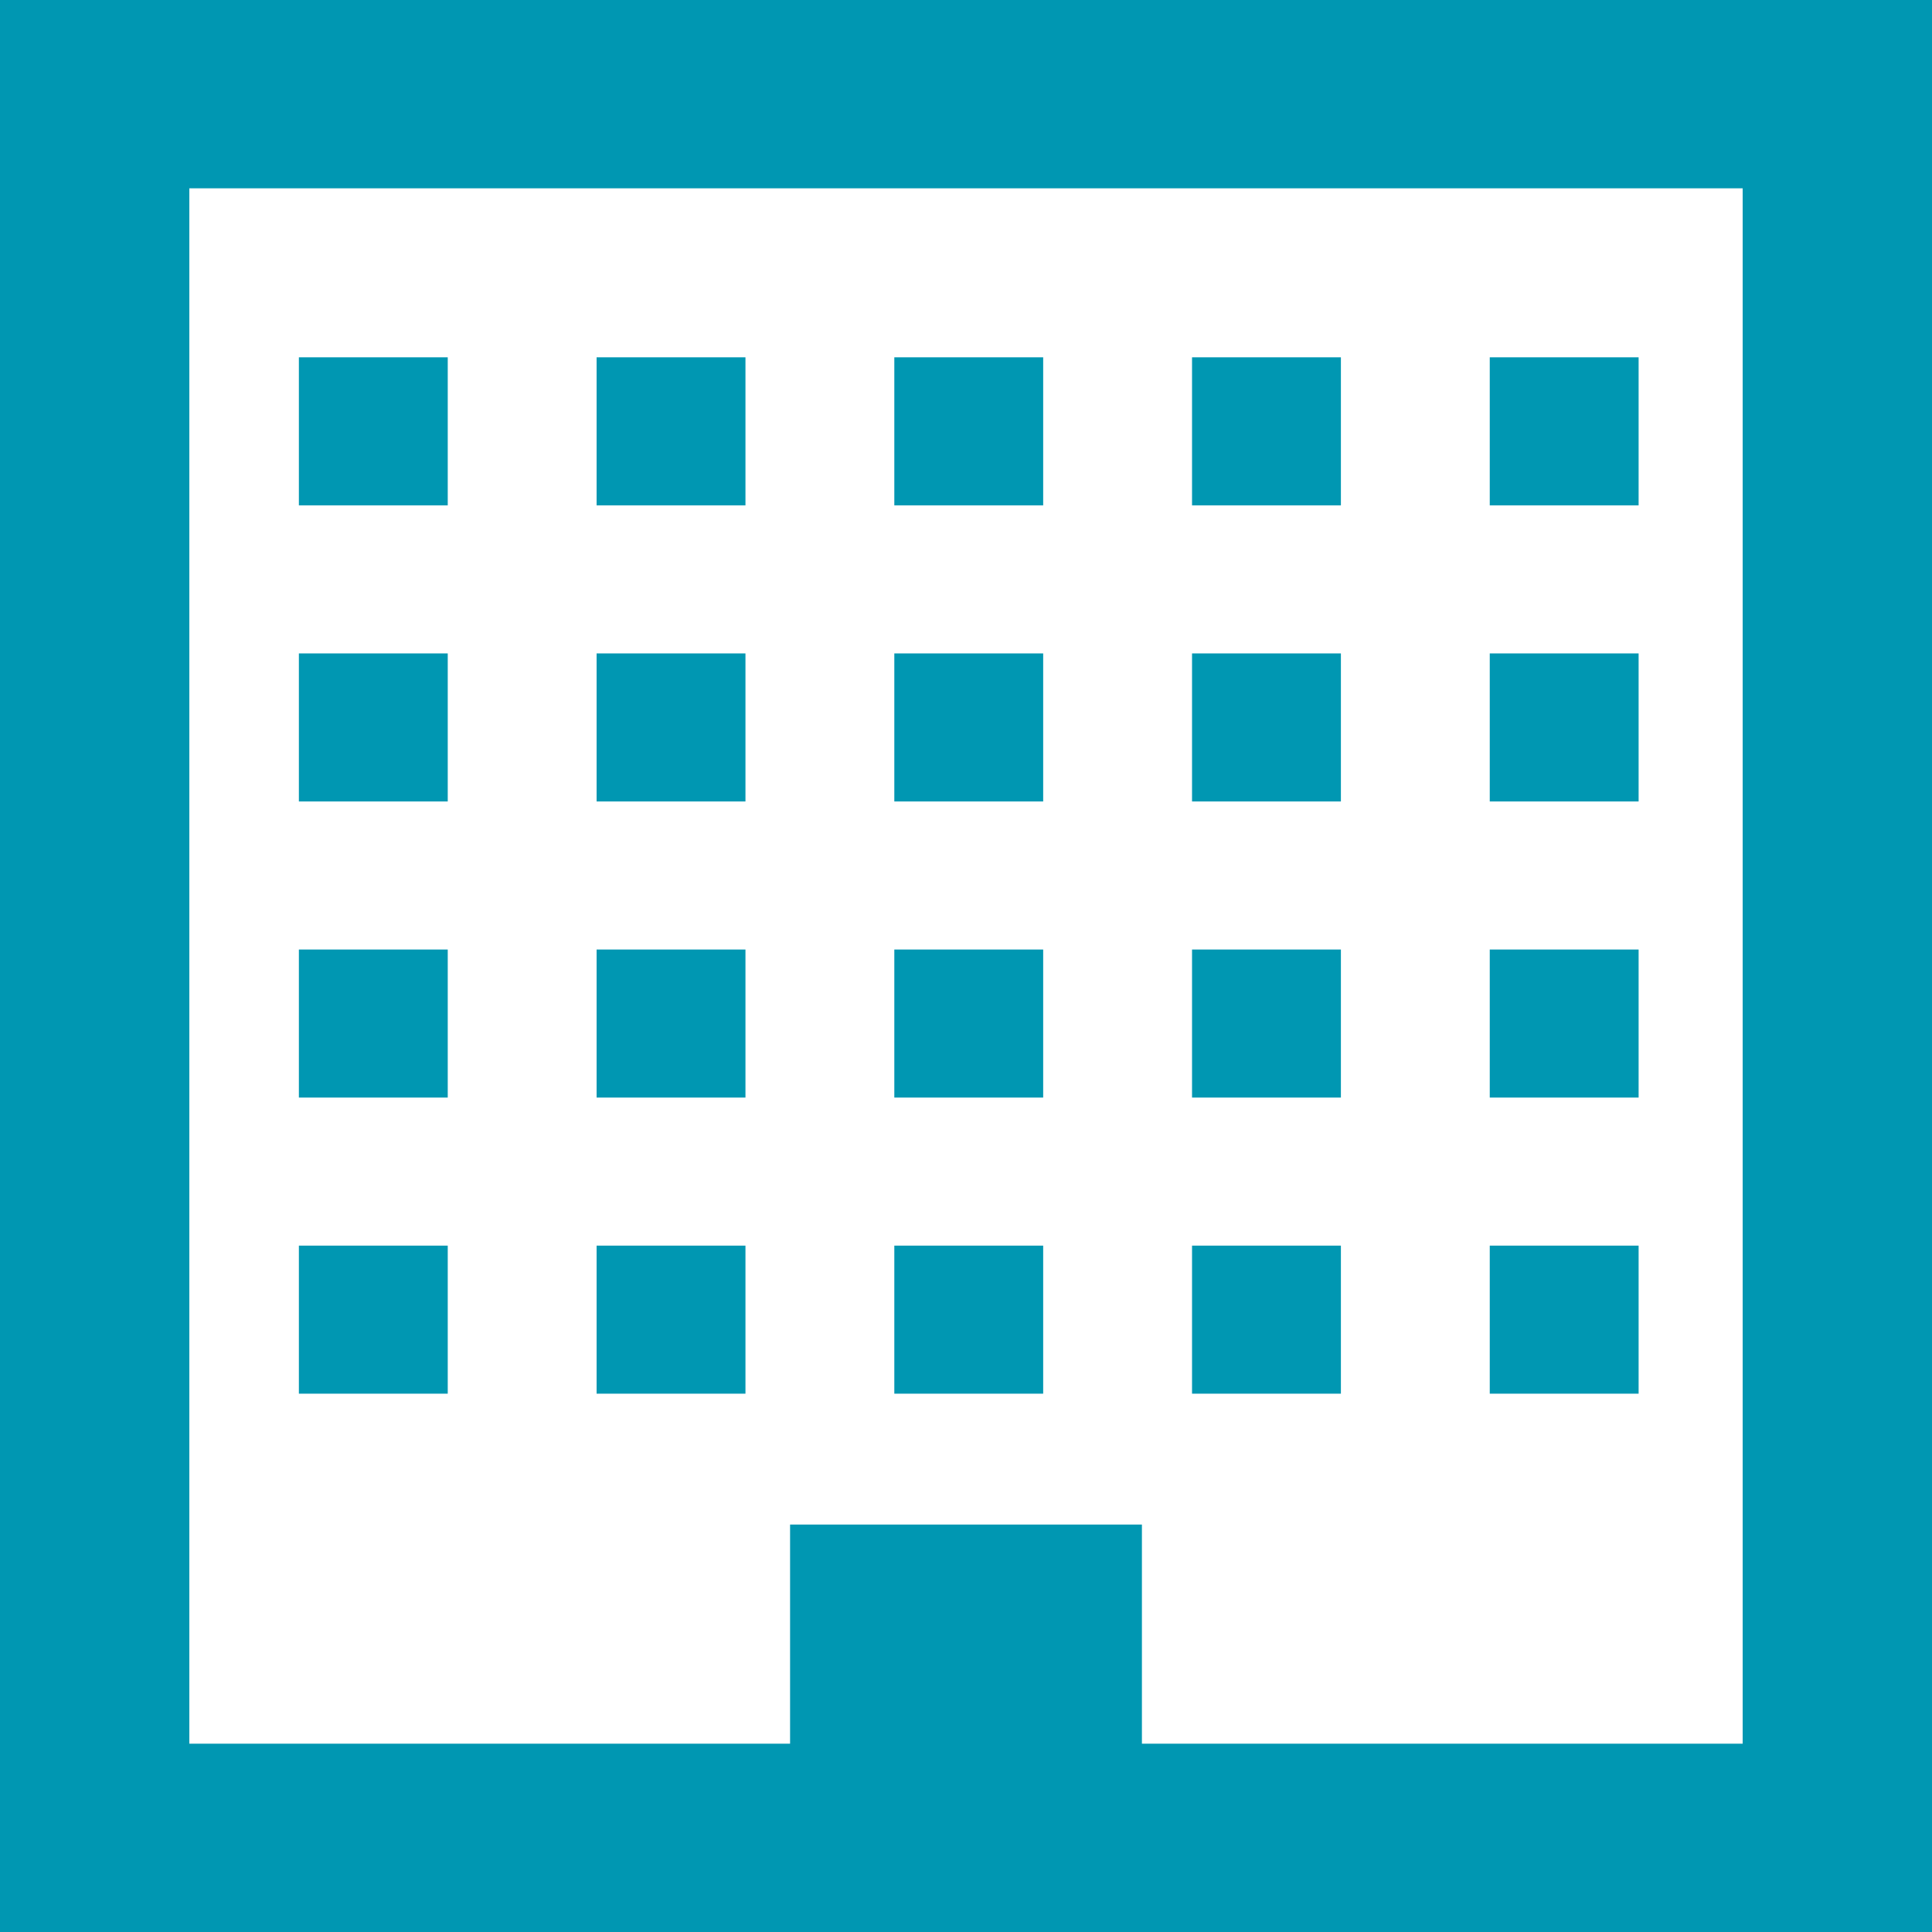
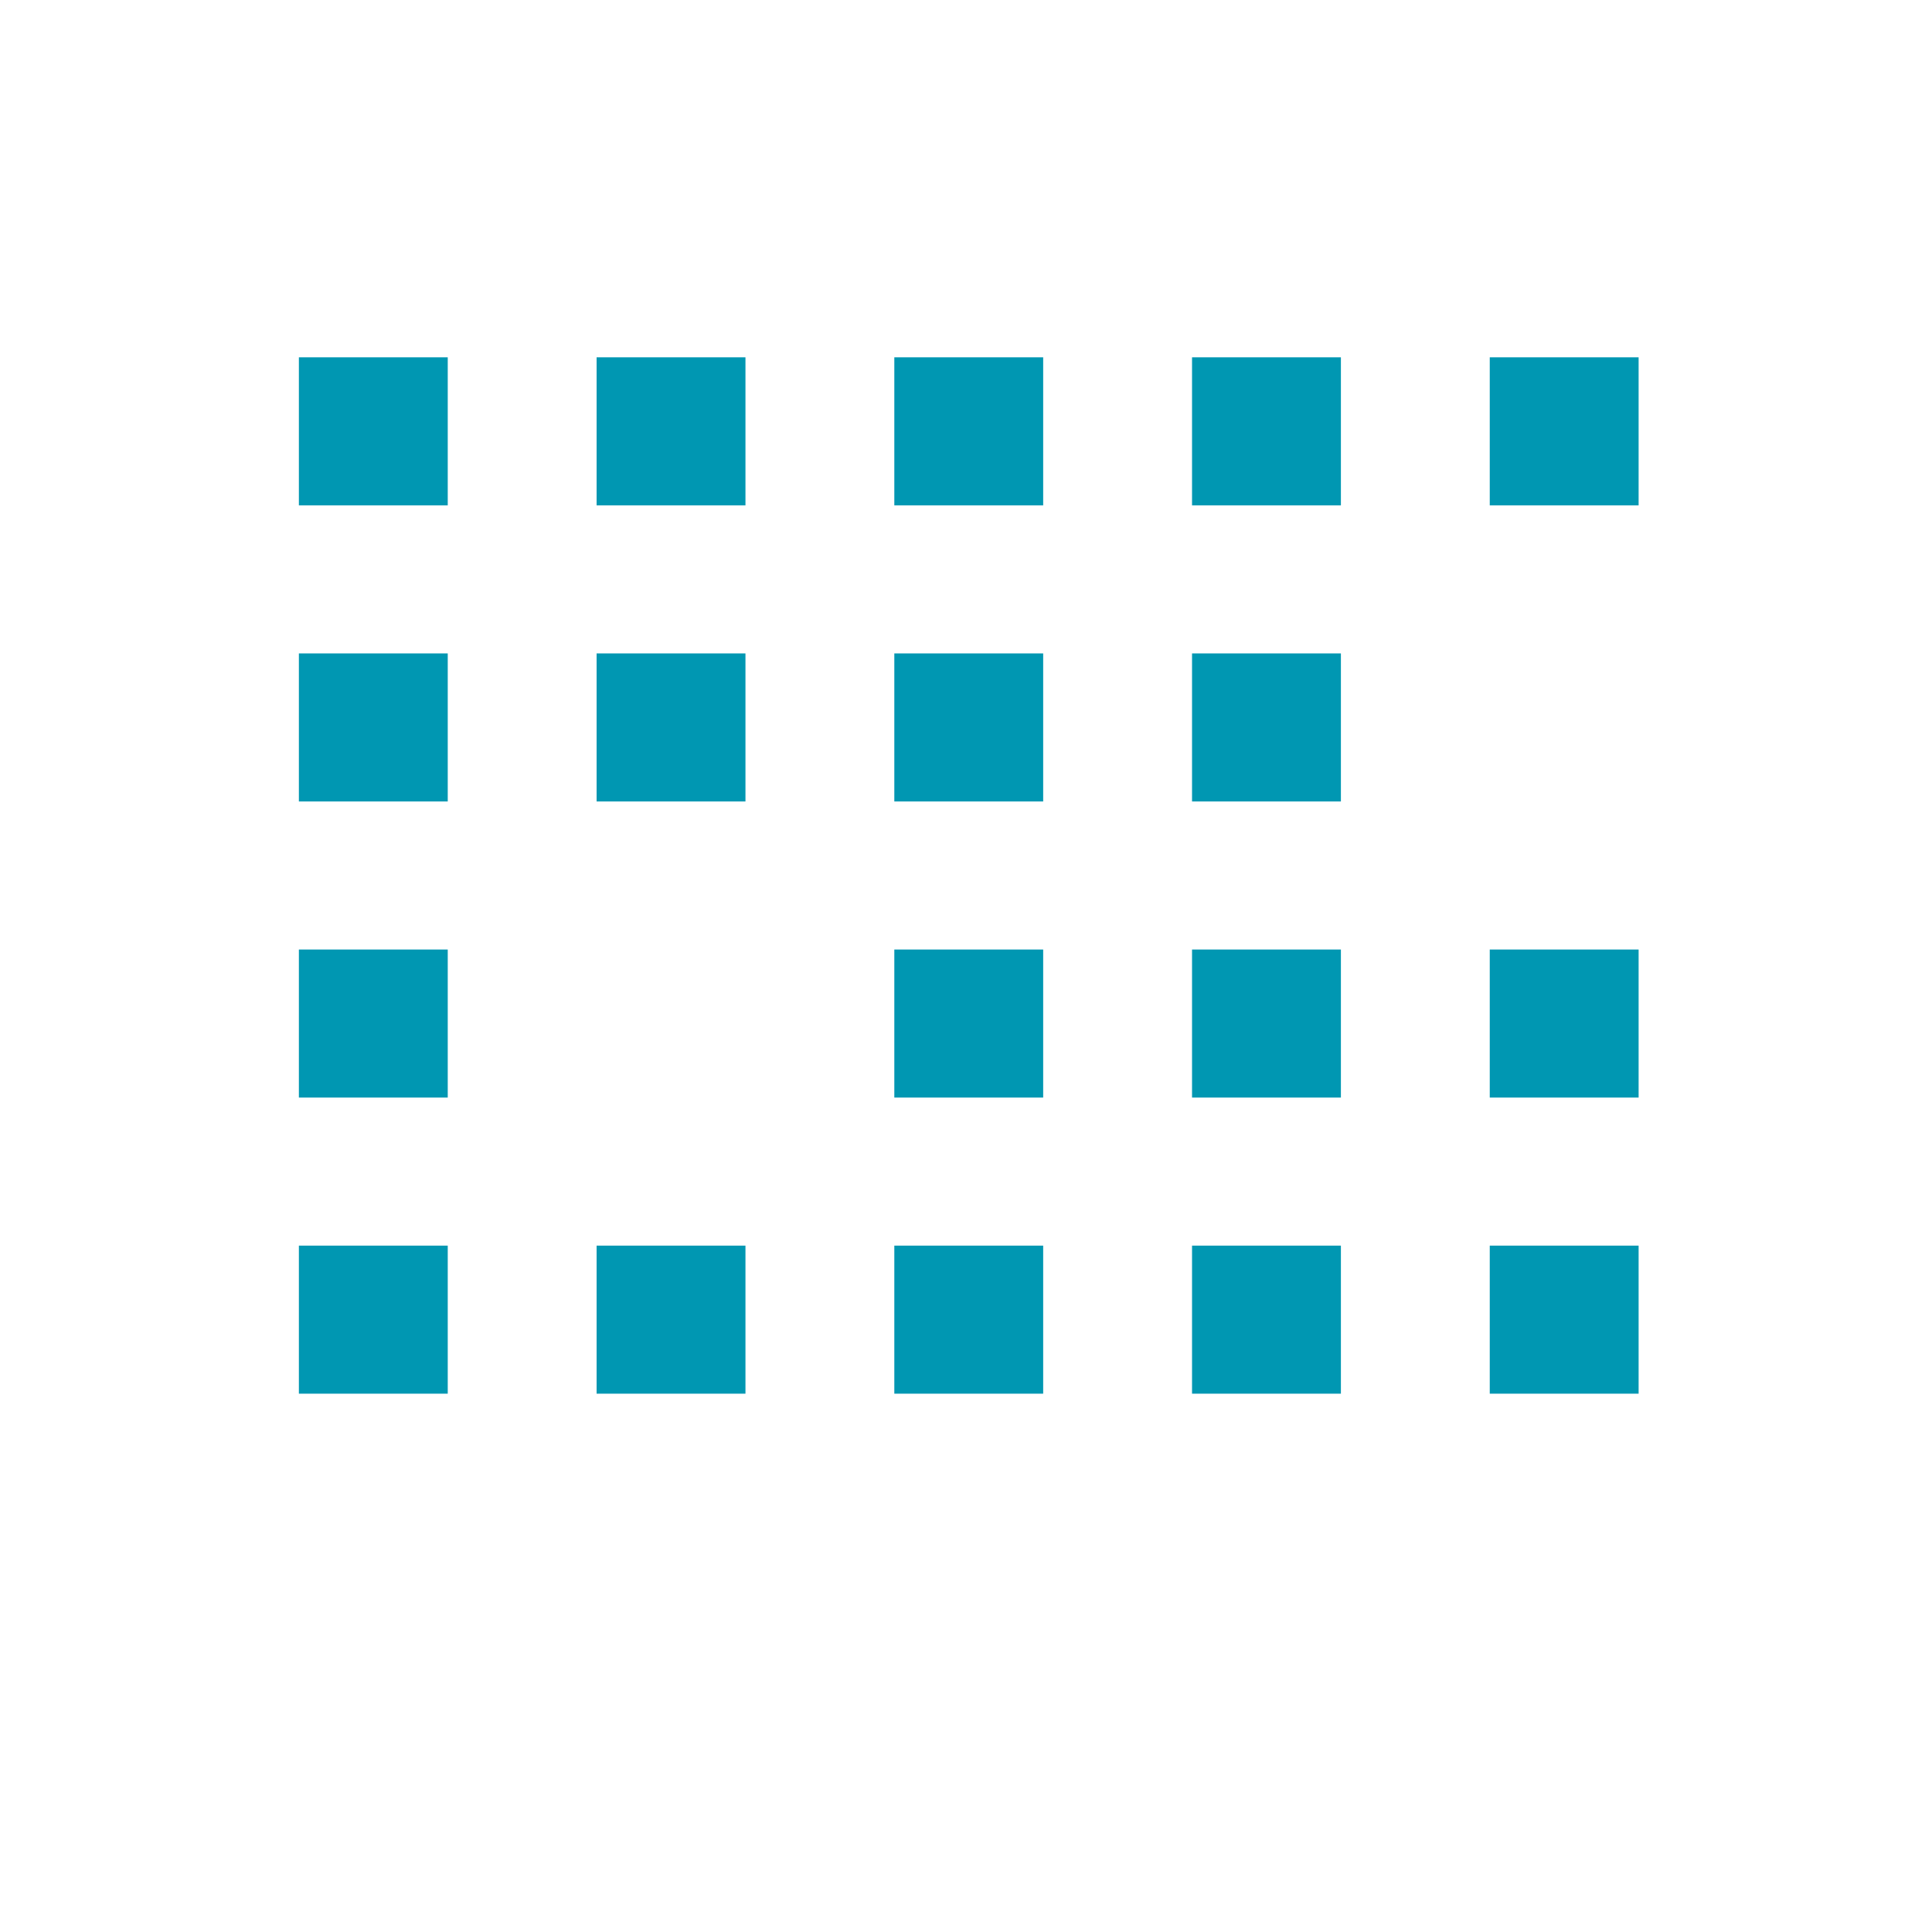
<svg xmlns="http://www.w3.org/2000/svg" version="1.1" id="_x32_" x="0px" y="0px" viewBox="0 0 512 512" style="width: 128px; height: 128px; opacity: 1;" xml:space="preserve">
  <style type="text/css">
	.st0{fill:#4B4B4B;}
</style>
  <g>
-     <path class="st0" d="M0,0v512h512V0H0z M461.824,462.096H302.619v-58.074h-93.24v58.074H50.174V49.903h411.65V462.096z" style="fill: rgb(0, 151, 178);" />
    <rect x="79.207" y="94.69" class="st0" width="39.449" height="39.235" style="fill: rgb(0, 151, 178);" />
    <rect x="158.106" y="94.69" class="st0" width="39.449" height="39.235" style="fill: rgb(0, 151, 178);" />
    <rect x="237.004" y="94.69" class="st0" width="39.449" height="39.235" style="fill: rgb(0, 151, 178);" />
    <rect x="315.902" y="94.69" class="st0" width="39.449" height="39.235" style="fill: rgb(0, 151, 178);" />
    <rect x="394.801" y="94.69" class="st0" width="39.449" height="39.235" style="fill: rgb(0, 151, 178);" />
    <rect x="79.207" y="173.162" class="st0" width="39.449" height="39.235" style="fill: rgb(0, 151, 178);" />
    <rect x="158.106" y="173.162" class="st0" width="39.449" height="39.235" style="fill: rgb(0, 151, 178);" />
    <rect x="237.004" y="173.162" class="st0" width="39.449" height="39.235" style="fill: rgb(0, 151, 178);" />
    <rect x="315.902" y="173.162" class="st0" width="39.449" height="39.235" style="fill: rgb(0, 151, 178);" />
-     <rect x="394.801" y="173.162" class="st0" width="39.449" height="39.235" style="fill: rgb(0, 151, 178);" />
    <rect x="79.207" y="251.633" class="st0" width="39.449" height="39.235" style="fill: rgb(0, 151, 178);" />
-     <rect x="158.106" y="251.633" class="st0" width="39.449" height="39.235" style="fill: rgb(0, 151, 178);" />
    <rect x="237.004" y="251.633" class="st0" width="39.449" height="39.235" style="fill: rgb(0, 151, 178);" />
    <rect x="315.902" y="251.633" class="st0" width="39.449" height="39.235" style="fill: rgb(0, 151, 178);" />
    <rect x="394.801" y="251.633" class="st0" width="39.449" height="39.235" style="fill: rgb(0, 151, 178);" />
    <rect x="79.207" y="330.104" class="st0" width="39.449" height="39.235" style="fill: rgb(0, 151, 178);" />
    <rect x="158.106" y="330.104" class="st0" width="39.449" height="39.235" style="fill: rgb(0, 151, 178);" />
    <rect x="237.004" y="330.104" class="st0" width="39.449" height="39.235" style="fill: rgb(0, 151, 178);" />
    <rect x="315.902" y="330.104" class="st0" width="39.449" height="39.235" style="fill: rgb(0, 151, 178);" />
    <rect x="394.801" y="330.104" class="st0" width="39.449" height="39.235" style="fill: rgb(0, 151, 178);" />
  </g>
</svg>